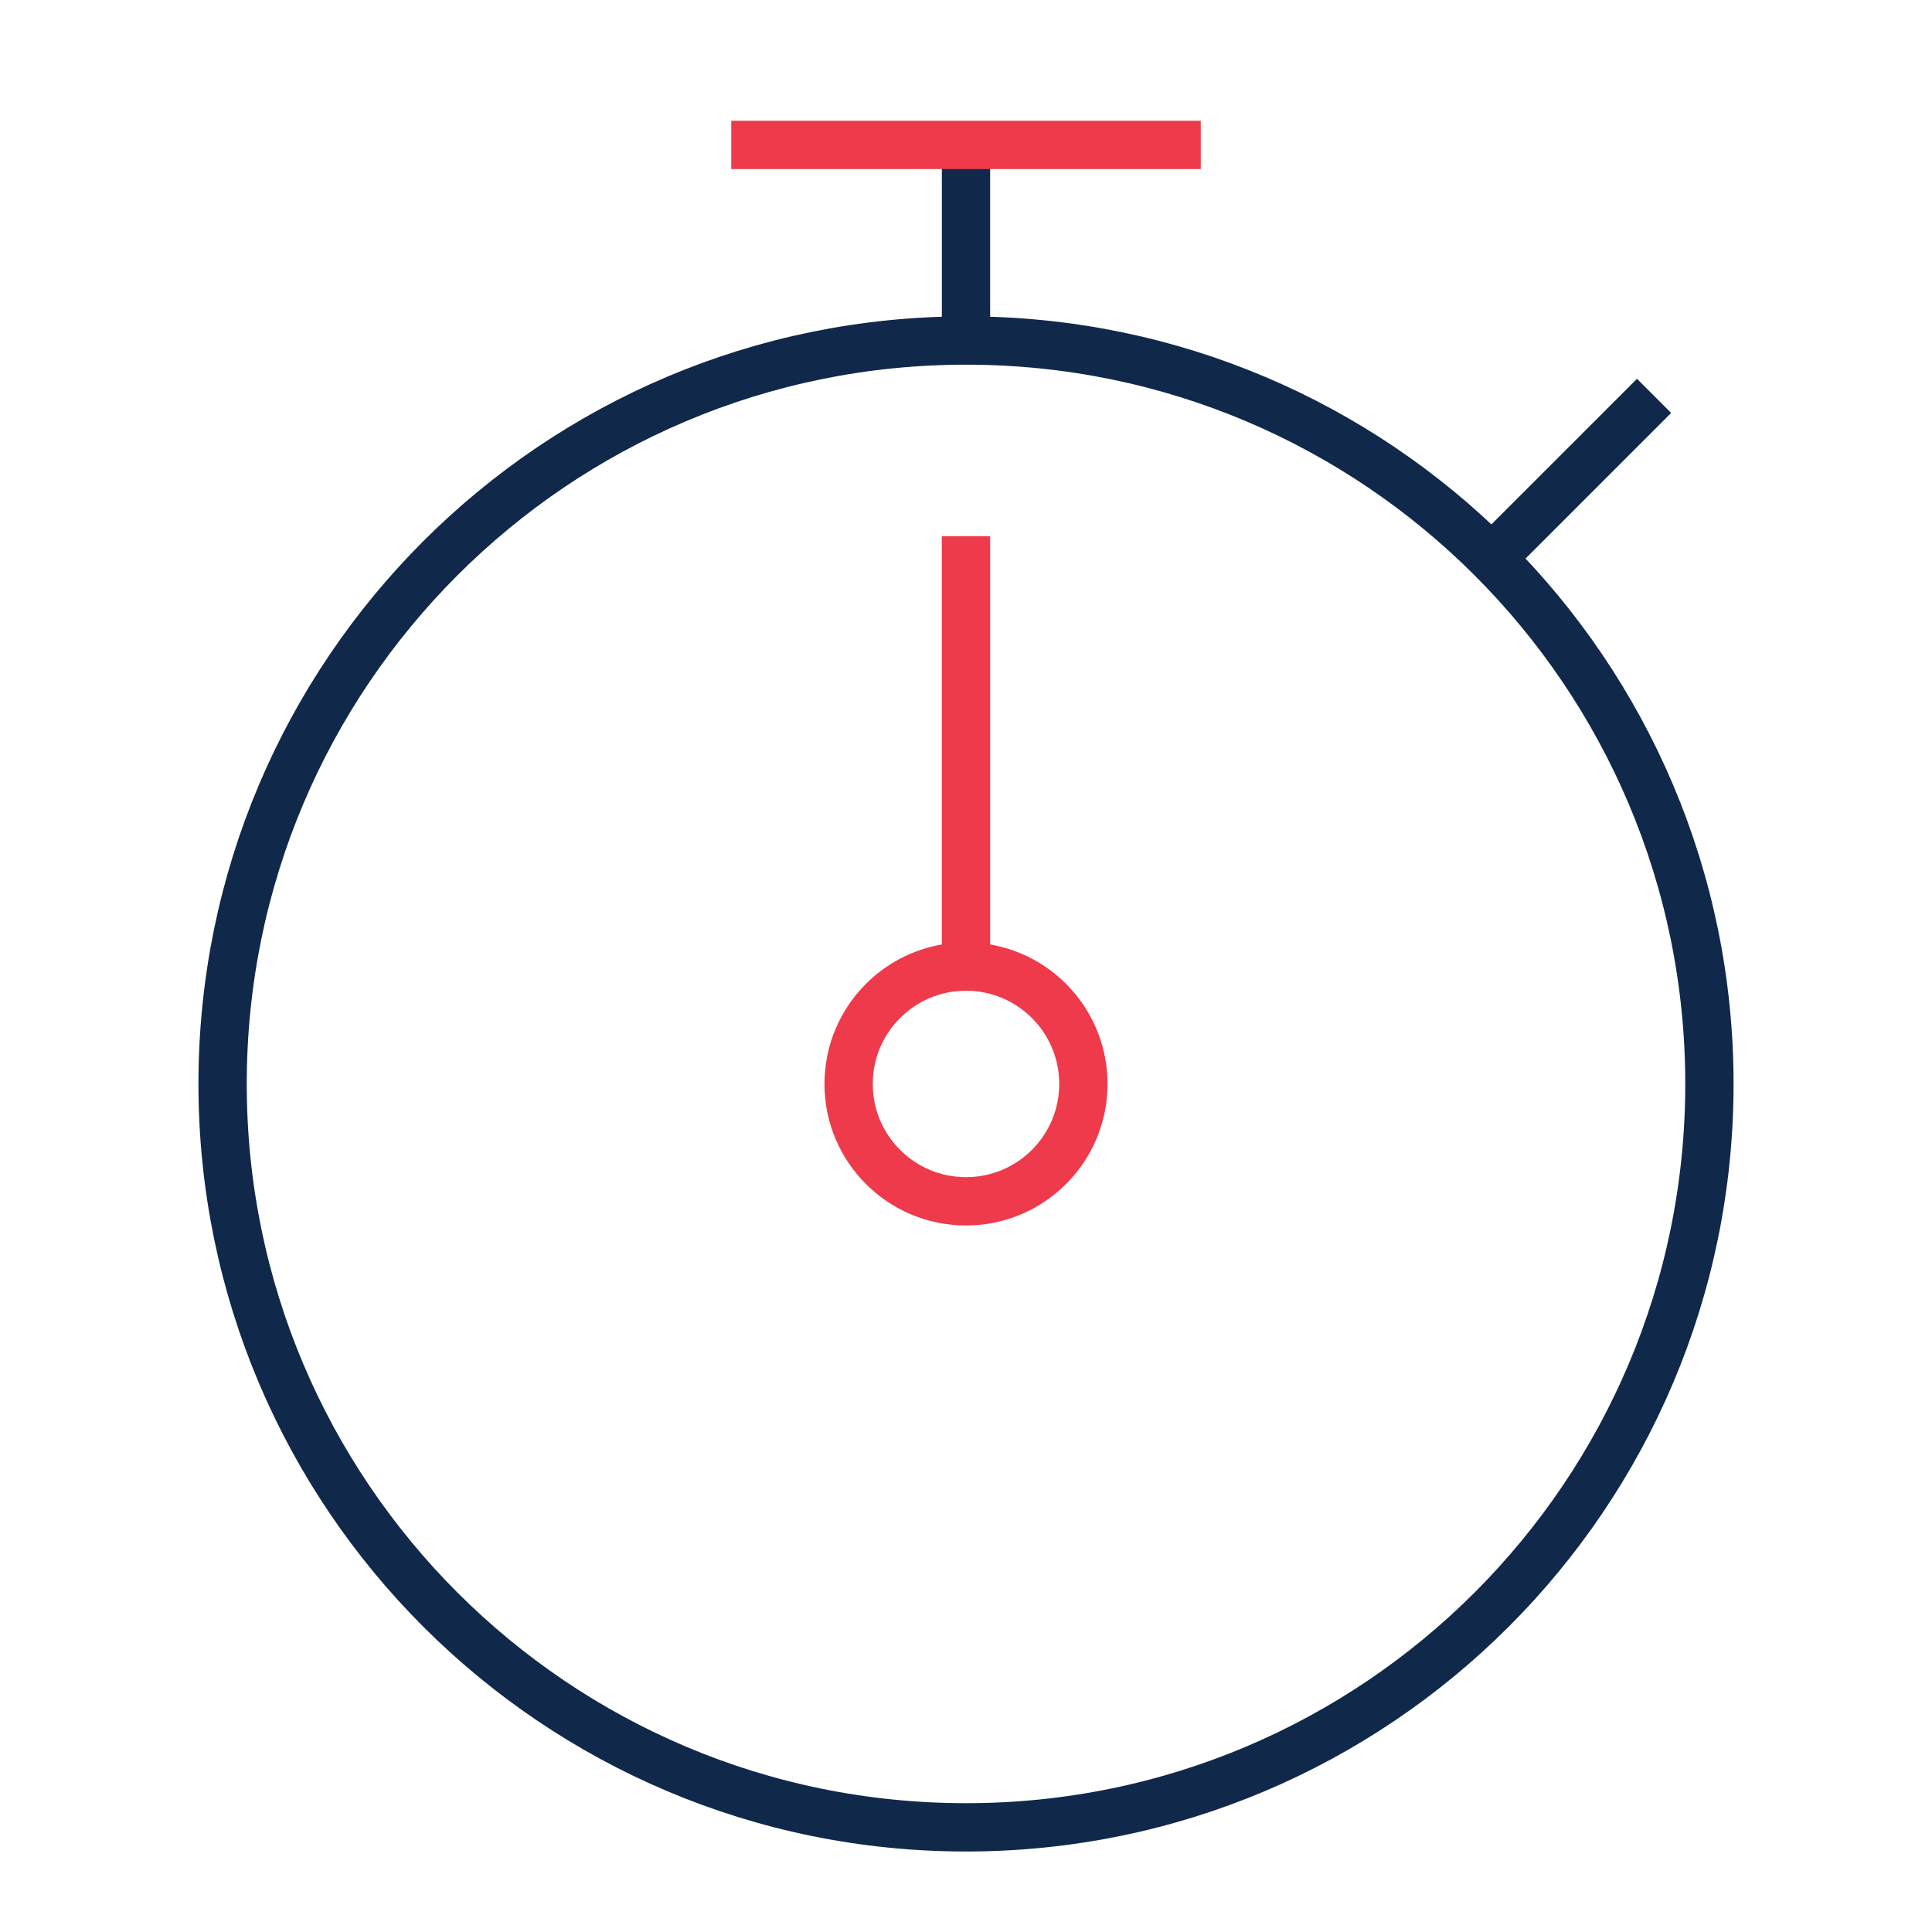
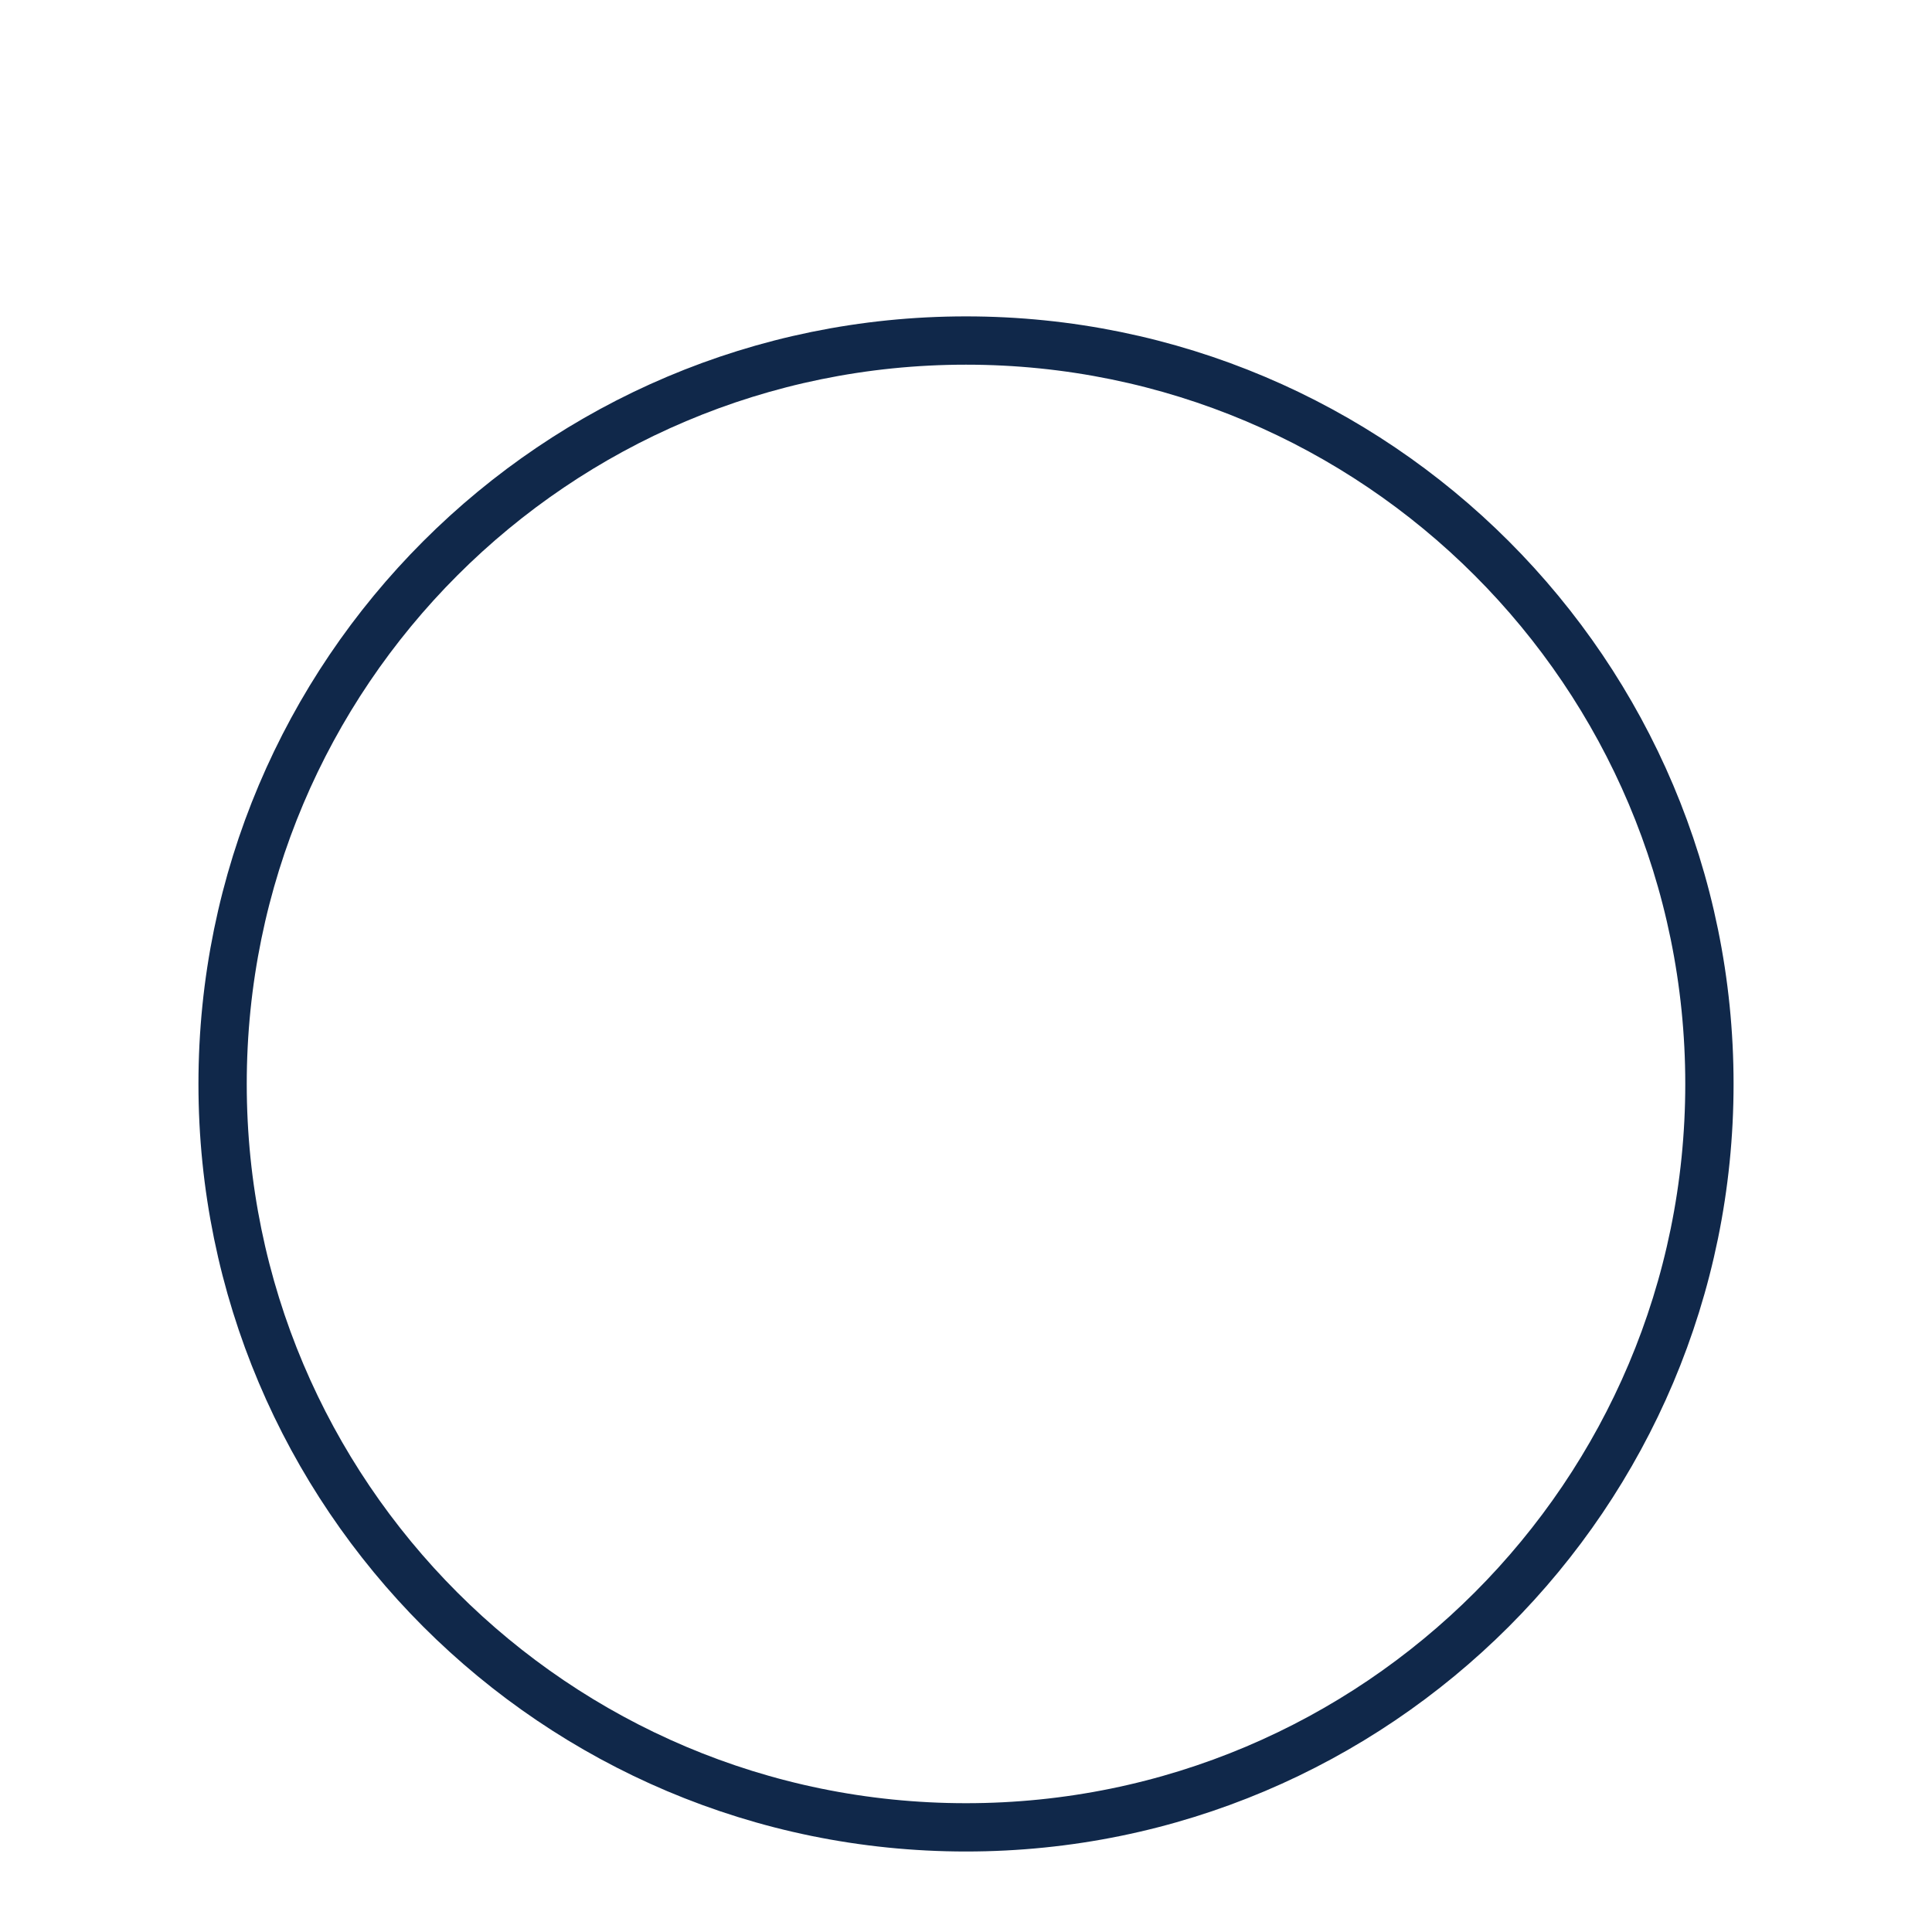
<svg xmlns="http://www.w3.org/2000/svg" width="120" height="120" viewBox="0 0 120 120" fill="none">
  <path d="M60 113.5C85.501 113.5 106.175 92.827 106.175 67.326C106.175 41.824 85.501 21.151 60 21.151C34.499 21.151 13.826 41.824 13.826 67.326C13.826 92.827 34.499 113.5 60 113.5Z" stroke="#10284A" stroke-width="3" stroke-miterlimit="10" />
-   <path d="M60 21.151V9" stroke="#10284A" stroke-width="3" stroke-miterlimit="10" />
-   <path d="M45.419 9H74.582" stroke="#EE3A4B" stroke-width="3" stroke-miterlimit="10" />
-   <path d="M92.65 34.676L102.738 24.588" stroke="#10284A" stroke-width="3" stroke-miterlimit="10" />
-   <path d="M60 60.035V33.302" stroke="#EE3A4B" stroke-width="3" stroke-miterlimit="10" />
-   <path d="M60 74.616C64.027 74.616 67.291 71.352 67.291 67.326C67.291 63.299 64.027 60.035 60 60.035C55.974 60.035 52.709 63.299 52.709 67.326C52.709 71.352 55.974 74.616 60 74.616Z" stroke="#EE3A4B" stroke-width="3" stroke-miterlimit="10" />
</svg>